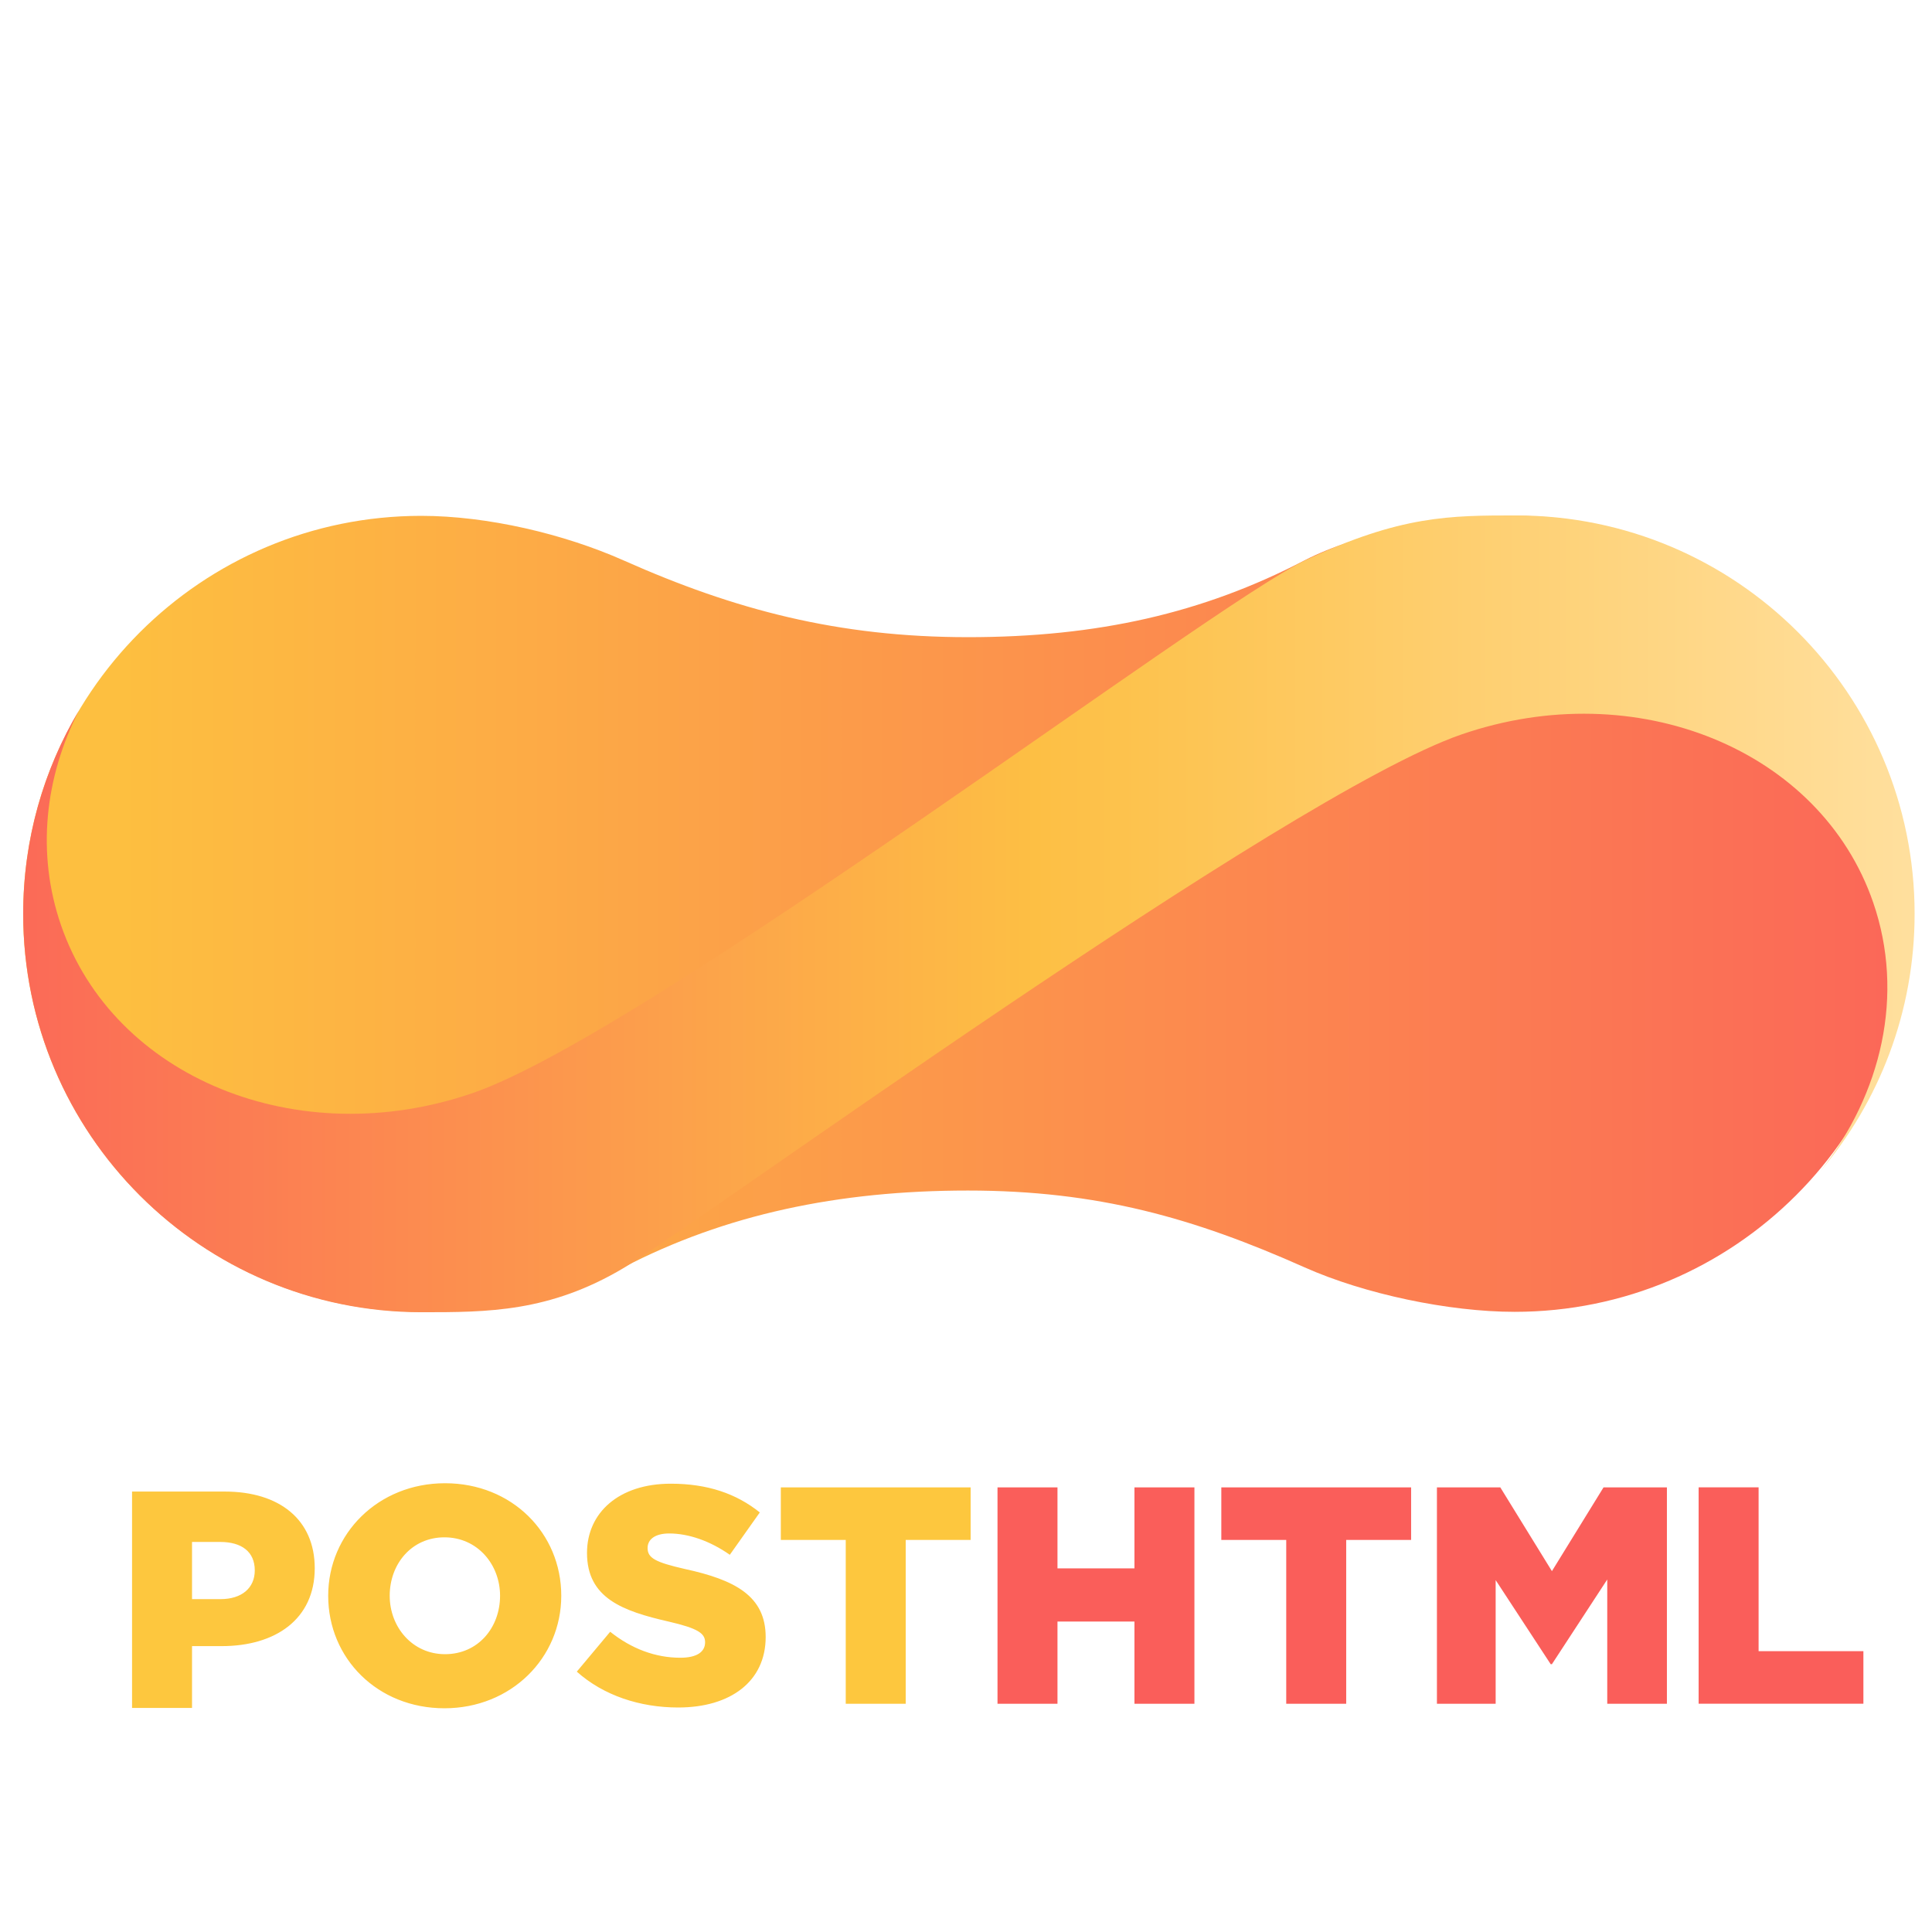
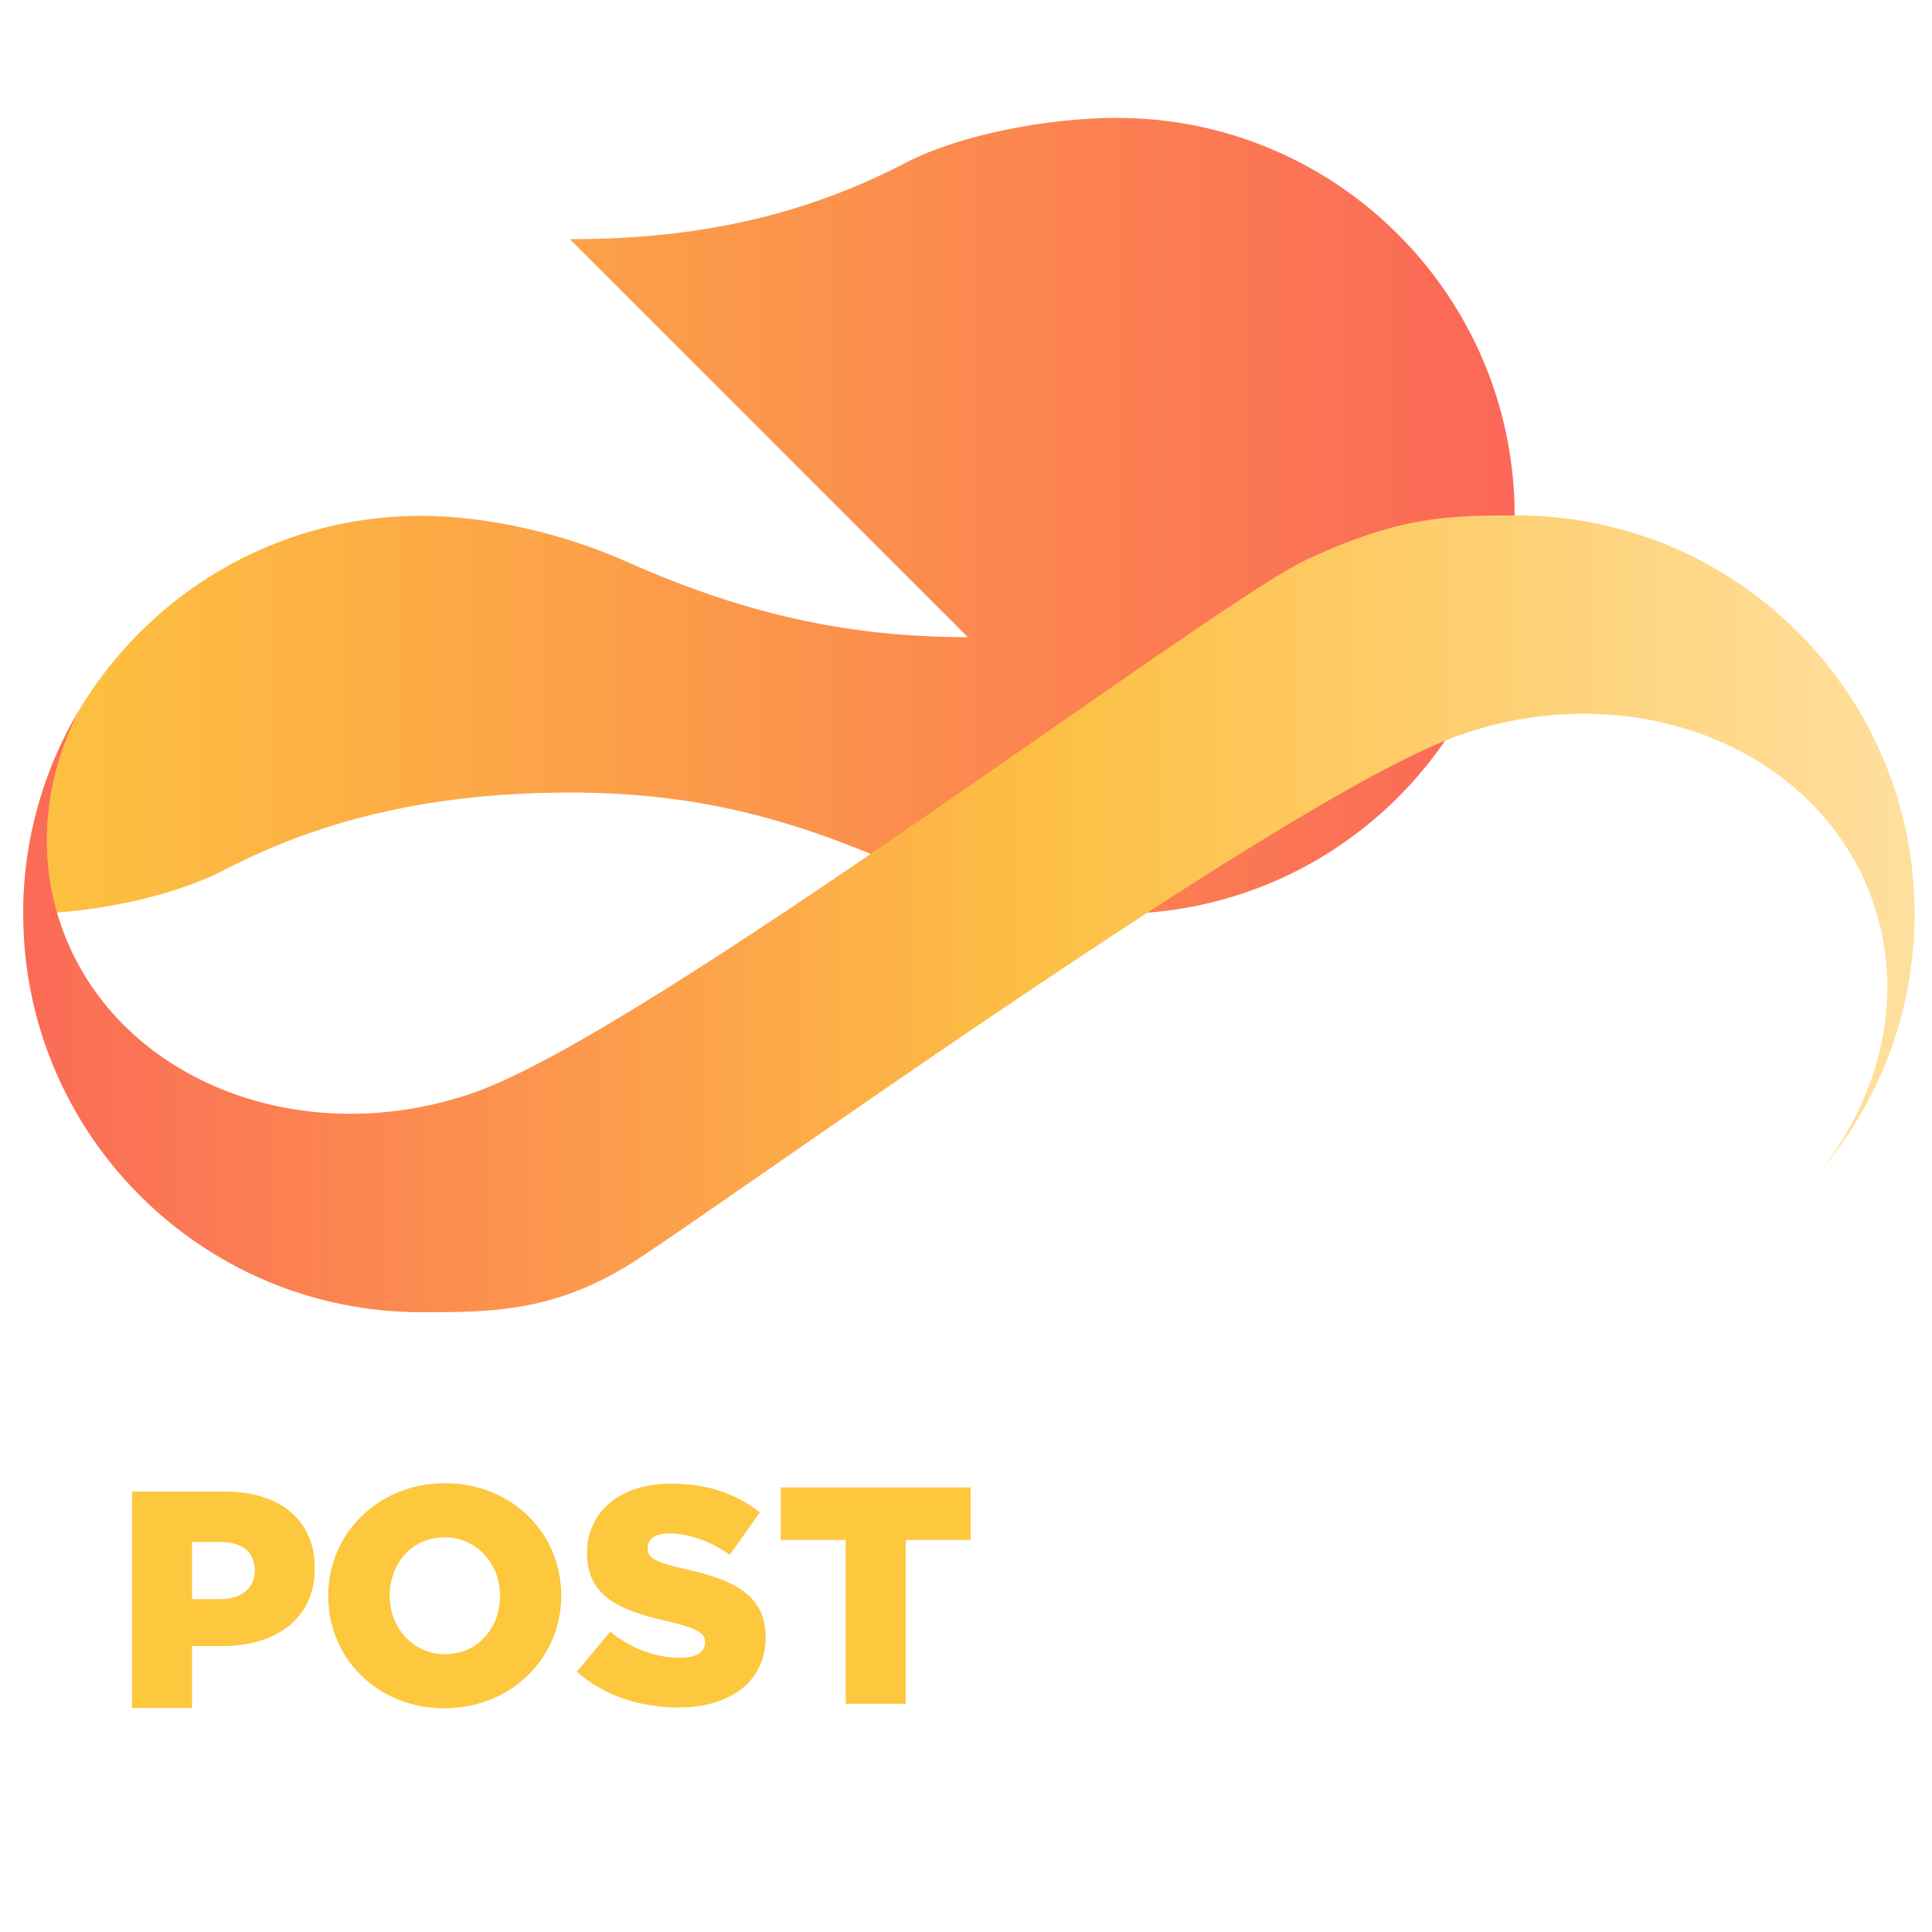
<svg xmlns="http://www.w3.org/2000/svg" width="2500" height="2500" viewBox="0 0 1000 1000">
  <defs>
    <linearGradient x1="4.869%" id="0">
      <stop stop-color="#fdbf40" offset="0%" />
      <stop stop-color="#fb6758" offset="100%" />
    </linearGradient>
    <linearGradient x1="0%" id="1">
      <stop stop-color="#fb6b57" offset="0%" />
      <stop stop-color="#fdbf44" offset="53.603%" />
      <stop stop-color="#ffdf9d" offset="100%" />
    </linearGradient>
  </defs>
  <g fill="none" fill-rule="evenodd">
    <path d="m68.35 884.03h31.04v-32h15.36c27.84 0 48.16-13.92 48.16-40.32 0-25.12-18.24-39.68-46.56-39.68h-48v112m31.04-56.32v-29.6h14.56c11.2 0 17.92 5.12 17.92 14.72 0 9.12-6.72 14.88-17.76 14.88h-14.72m130.64 56.49c34.56 0 60.48-26.08 60.48-58.24 0-32.48-25.6-58.24-60.16-58.24-34.56 0-60.48 26.08-60.48 58.24 0 32.48 25.6 58.24 60.16 58.24m.32-28c-16.96 0-28.64-14.08-28.64-30.24 0-16.48 11.36-30.24 28.32-30.24 17.12 0 28.8 14.08 28.8 30.24 0 16.48-11.36 30.24-28.48 30.24m120.68 27.599c27.2 0 45.28-13.6 45.28-36.48 0-21.28-16-29.6-41.76-35.2-15.52-3.52-19.36-5.76-19.36-10.88 0-4.32 3.68-7.52 11.2-7.52 9.92 0 21.12 3.84 31.36 11.04l15.52-21.92c-12.16-9.76-27.04-14.88-46.08-14.88-26.88 0-43.36 15.04-43.36 35.84 0 23.36 18.4 30.08 42.24 35.52 15.2 3.52 18.88 6.08 18.88 10.72 0 5.12-4.48 8-12.8 8-12.96 0-25.28-4.64-36.32-13.44l-17.28 20.64c13.76 12.32 32.64 18.56 52.48 18.56m86.72-1.945h31.04v-84.8h33.6v-27.2h-98.24v27.2h33.6v84.8" fill="#fdc73e" />
-     <path d="m516.31 881.86h31.04v-42.56h39.84v42.56h31.04v-112h-31.04v41.92h-39.84v-41.92h-31.04v112m149.44 0h31.04v-84.8h33.6v-27.2h-98.24v27.2h33.6v84.8m78 0h30.4v-64l28.48 43.52h.64l28.64-43.84v64.32h30.88v-112h-32.8l-26.72 43.36-26.72-43.36h-32.8v112m135.46-.021h85.28v-27.2h-54.24v-84.8h-31.04v112" fill="#fa5e5a" />
-     <path d="m488.98 63.795c-67.14 0-120.84-14.199-178.01-39.643-31.05-13.82-70.72-23.15-104.97-23.15-113.77 0-206 92.23-206 206s92.23 206 206 206c34.19 0 76.44-8.331 104.82-23.07 52.45-27.24 110.96-39.71 178.16-39.71 67.26 0 117.05 14.247 174.3 39.772 30.881 13.77 74.56 23.01 108.7 23.01 113.77 0 206-92.23 206-206s-92.23-206-206-206c-34.21 0-80.47 8.337-108.86 23.09-52.43 27.25-106.95 39.705-174.15 39.705z" fill="url(#0)" transform="translate(12 266)" />
+     <path d="m488.98 63.795c-67.14 0-120.84-14.199-178.01-39.643-31.05-13.82-70.72-23.15-104.97-23.15-113.77 0-206 92.23-206 206c34.19 0 76.44-8.331 104.82-23.07 52.45-27.24 110.96-39.71 178.16-39.71 67.26 0 117.05 14.247 174.3 39.772 30.881 13.77 74.56 23.01 108.7 23.01 113.77 0 206-92.23 206-206s-92.23-206-206-206c-34.21 0-80.47 8.337-108.86 23.09-52.43 27.25-106.95 39.705-174.15 39.705z" fill="url(#0)" transform="translate(12 266)" />
    <path d="m979 207c0-113.89-92.33-206.21-206.21-206.21-34.24 0-59.787 0-108.97 23.11-49.18 23.11-340.72 244.73-431.16 275.87-90.44 31.14-185.86-7.817-213.12-87.01-12.782-37.12-8.32-76.5 9.341-111.06-18.341 30.822-28.876 66.832-28.876 105.3 0 113.89 92.33 206.21 206.21 206.21 34.23 0 66.29 0 104.93-23.1 38.647-23.1 342.87-244.82 433.31-275.96 90.44-31.14 185.86 7.816 213.12 87.01 16.401 47.633 4.413 98.97-27.424 139.1 30.47-35.943 48.847-82.46 48.847-133.27" fill="url(#1)" transform="translate(12 266)" />
  </g>
</svg>